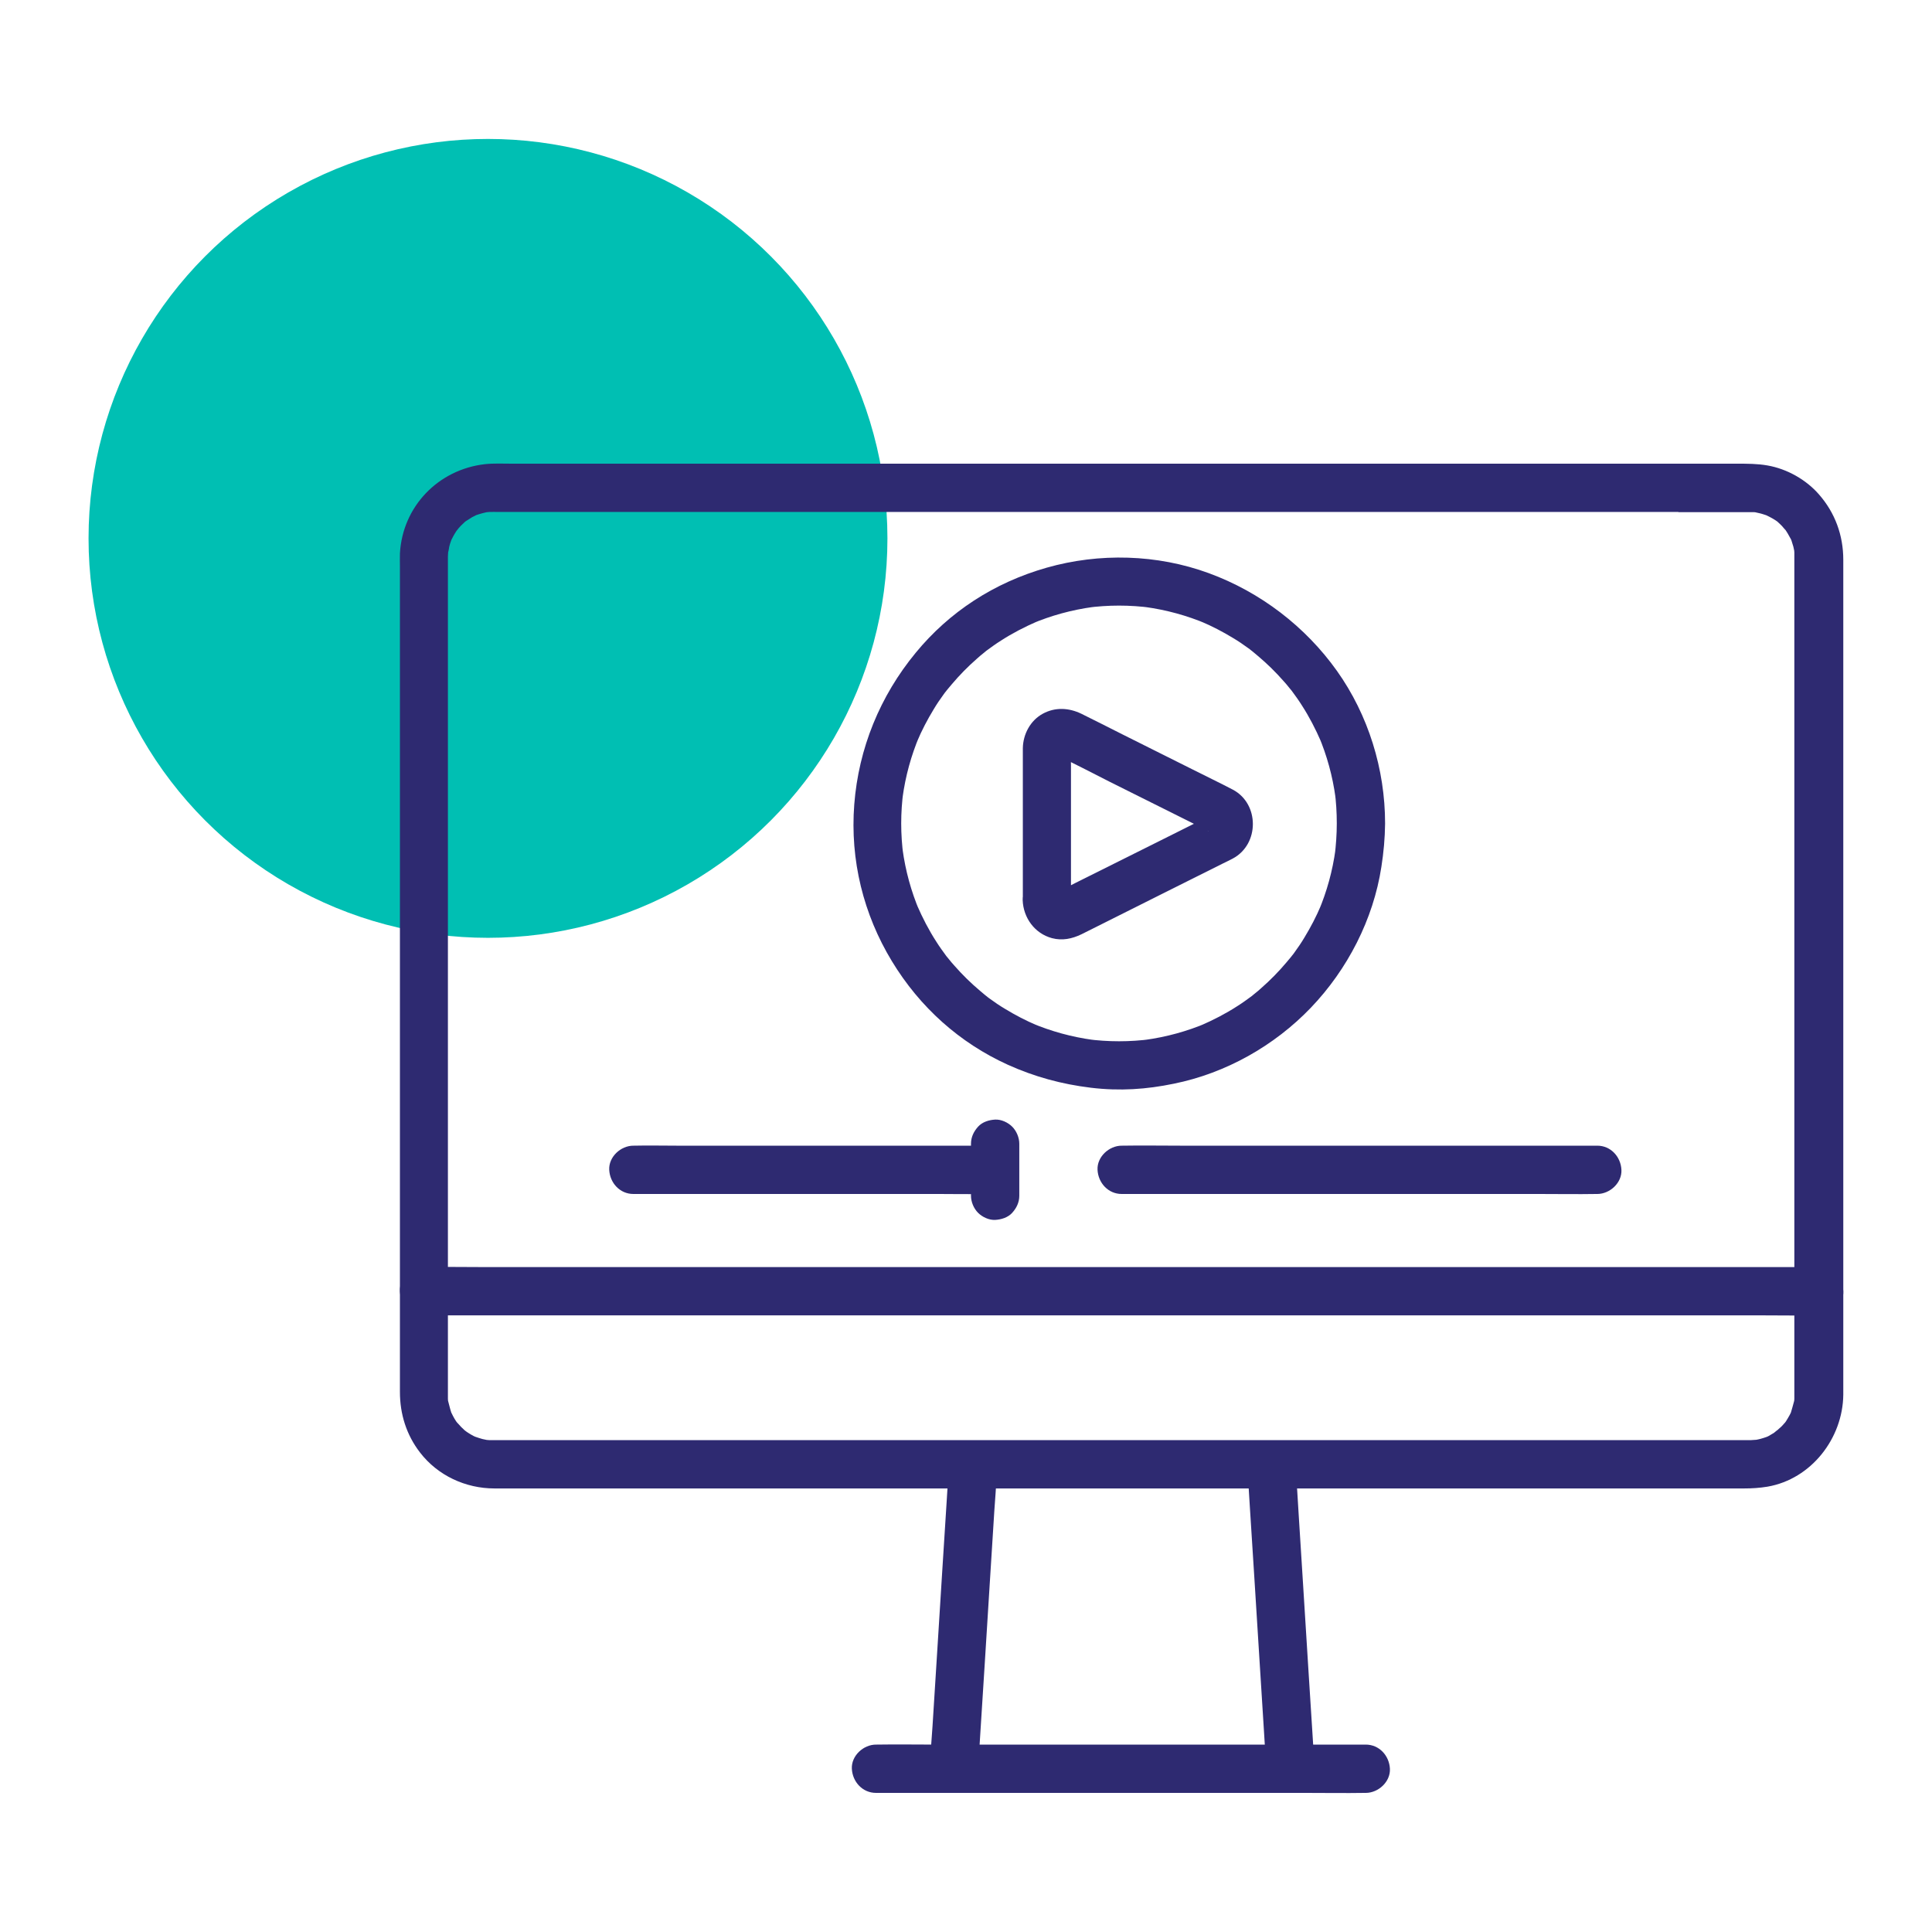
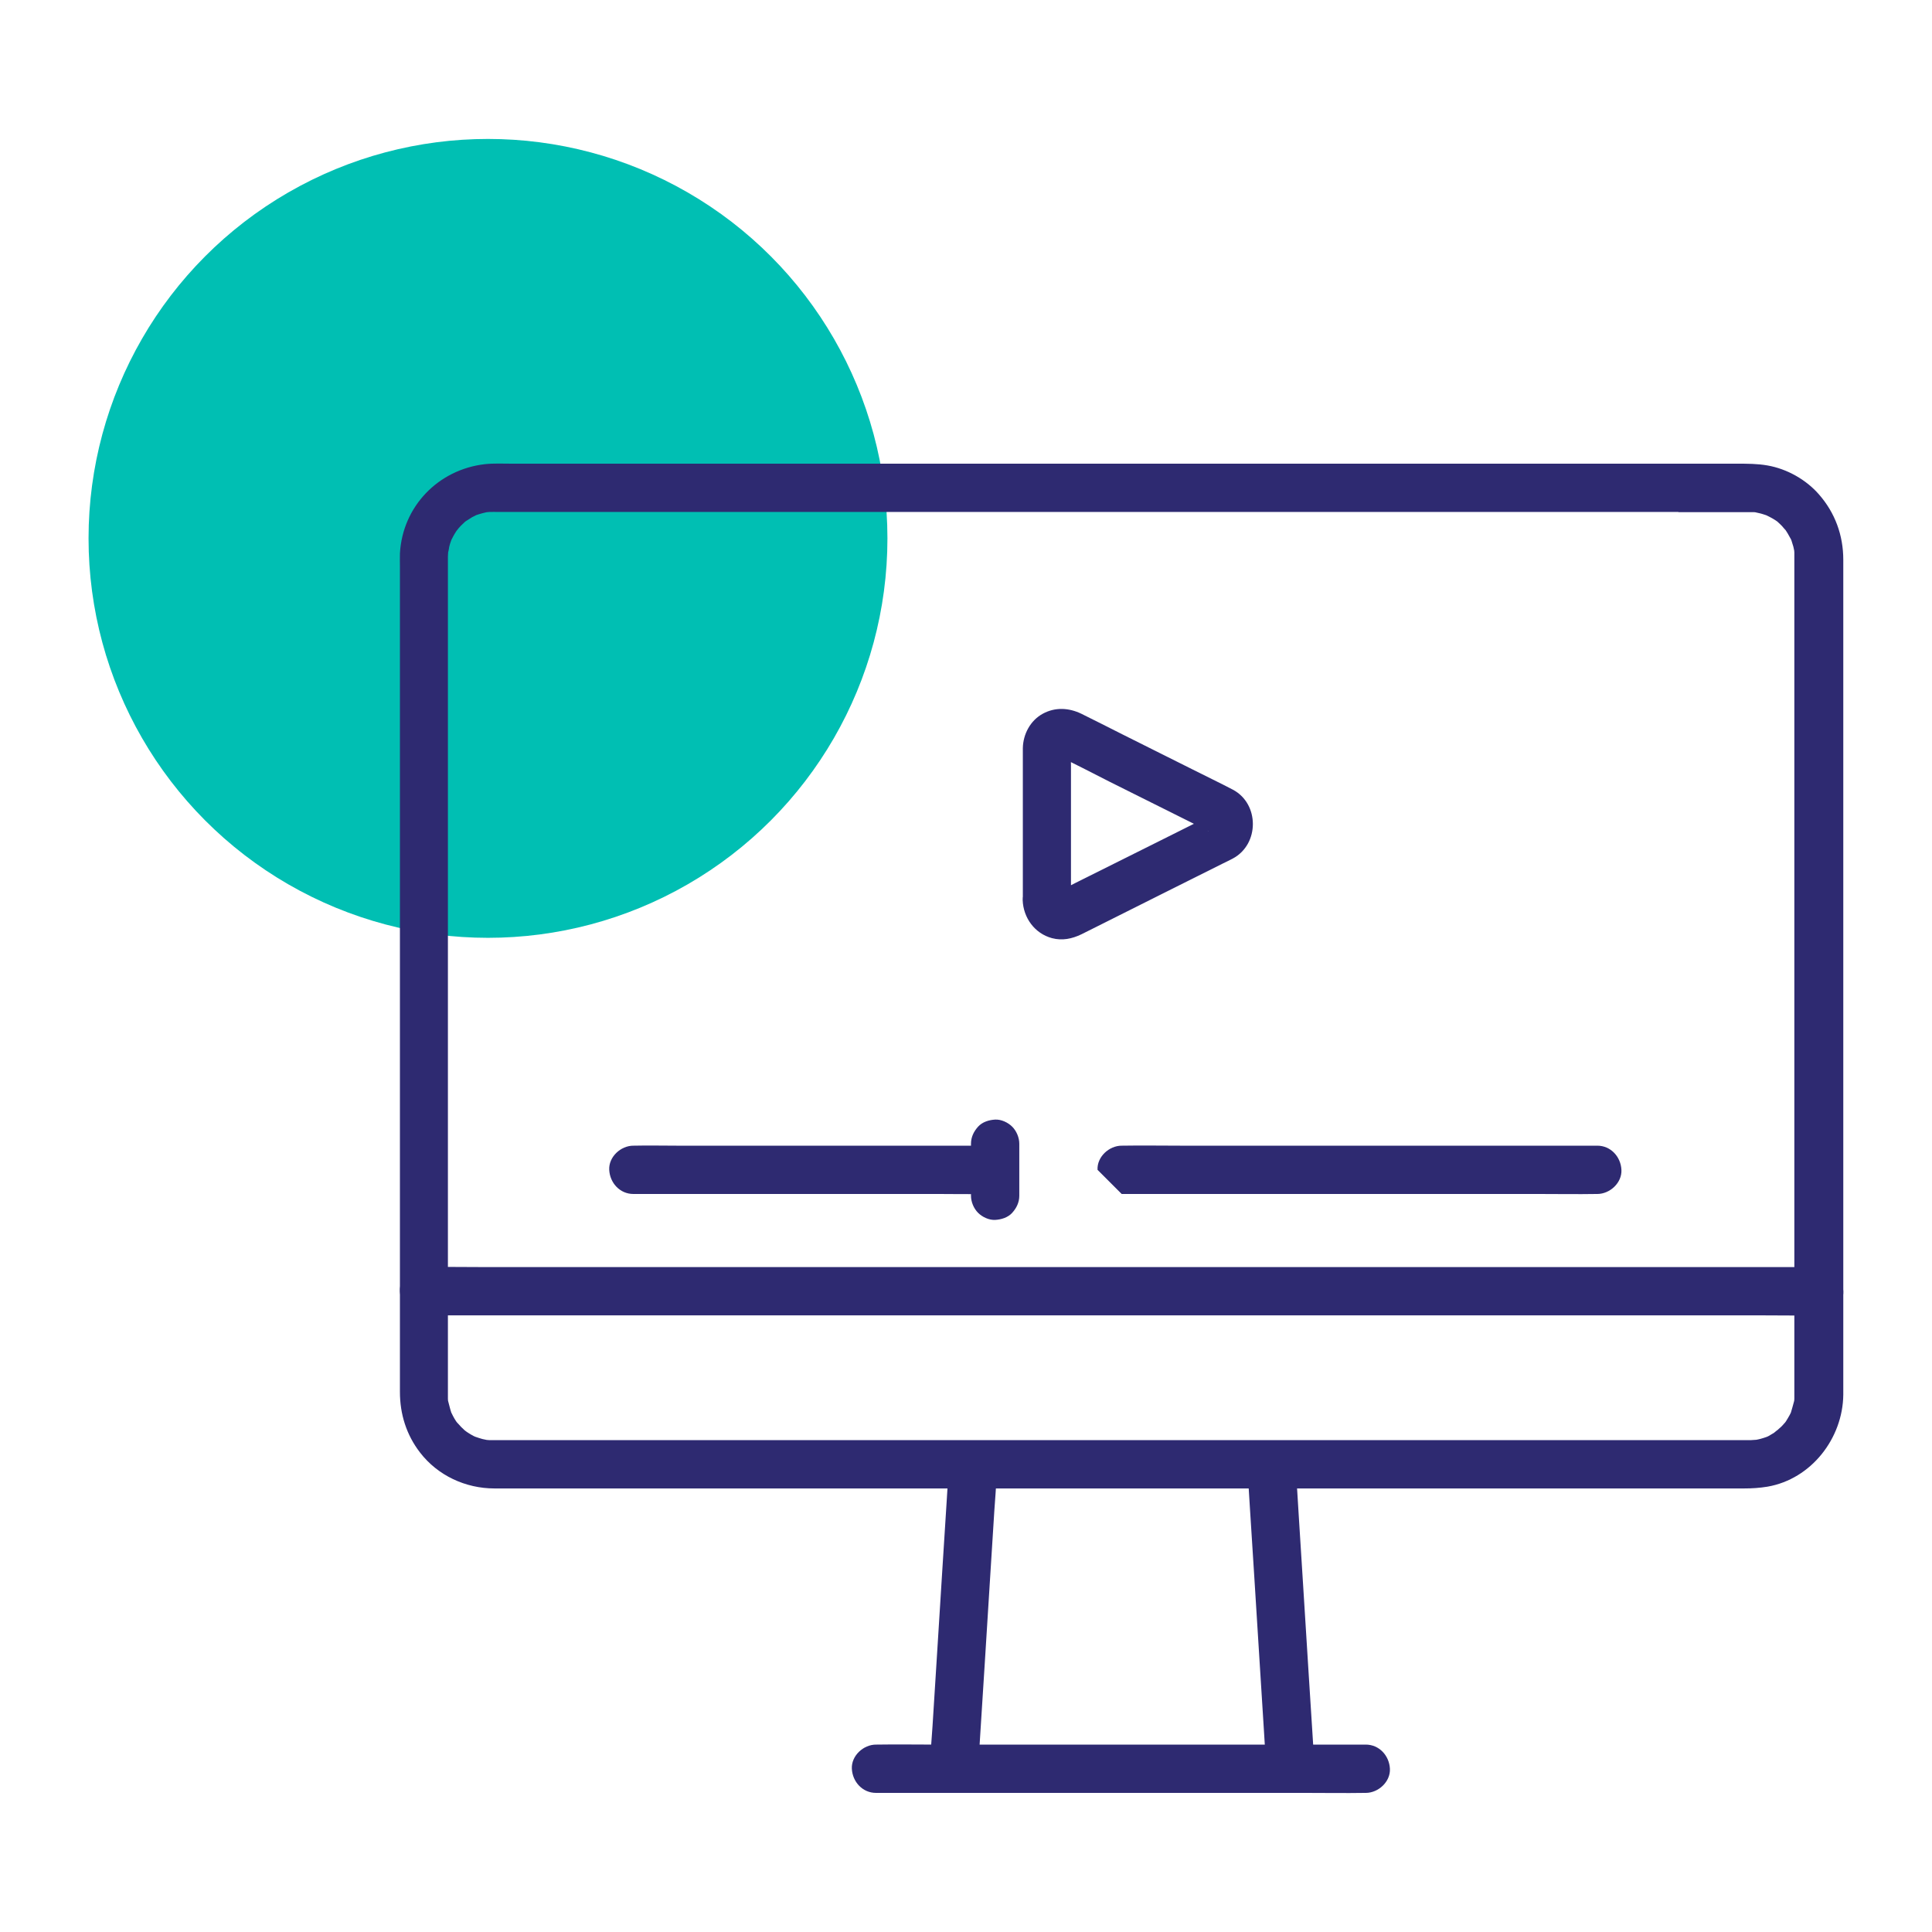
<svg xmlns="http://www.w3.org/2000/svg" id="Livello_1" data-name="Livello 1" viewBox="0 0 120 120">
  <defs>
    <style>
      .cls-1 {
        fill: #2e2a71;
      }

      .cls-1, .cls-2 {
        stroke-width: 0px;
      }

      .cls-2 {
        fill: #00bfb3;
      }
    </style>
  </defs>
  <circle class="cls-2" cx="30.31" cy="33.44" r="24.81" />
  <g>
    <g>
      <path class="cls-1" d="M104.25,31.81h3.71c.22,0,.44,0,.65,0,.1,0,.2,0,.29,0,.06,0,.12.01.18.01.22,0-.26-.06-.05,0,.15.04.3.06.45.11.13.04.25.08.38.13-.28-.1-.02,0,.1.07.12.06.23.13.34.2.05.03.09.07.14.1.17.1-.24-.23,0,.01.08.08.17.15.24.23.06.06.35.43.13.12.16.22.29.44.41.67s0,0-.01-.05c.02.05.04.11.06.16.04.13.08.26.12.39.02.07.09.45.06.26-.03-.21,0,.04,0,.1,0,.08,0,.16,0,.24,0,.03,0,.07,0,.1,0,.1,0,.2,0,.31v51.17c0,.13,0,.26,0,.4,0,.03,0,.06,0,.09,0,0,0,0,0,.01,0,.07,0,.12,0,.18,0,.06,0,.12-.01.18-.01.29.05-.17,0,.01-.07.26-.14.52-.22.78-.05.16.03-.08.04-.1-.04.07-.07.14-.1.2-.07.13-.15.26-.23.39s-.21.23-.04.06c-.09.09-.17.2-.27.29s-.2.17-.29.27c.24-.24-.05.03-.15.1-.11.07-.23.13-.34.2-.04.02-.26.13-.08.04.17-.08,0,0-.03.01-.13.04-.25.09-.38.12-.06.01-.11.03-.17.04-.01,0-.38.07-.15.03.21-.03-.21.01-.28.01-.04,0-.08,0-.12,0,0,0,0,0-.01,0-.18,0-.37,0-.55,0h-25.87c-3.25,0-6.51,0-9.76,0h-39.73c-.68,0-1.37,0-2.05,0-.01,0-.02,0-.04,0-.04,0-.08,0-.12,0-.08,0-.16,0-.24-.01-.04,0-.23-.03-.04,0s-.19-.04-.26-.06c-.15-.04-.29-.09-.44-.14-.04-.01-.2-.09-.03-.01.19.09-.03-.02-.08-.04-.12-.06-.23-.13-.34-.2-.06-.03-.36-.27-.21-.14s0,0-.02-.03c-.07-.07-.14-.13-.2-.19-.09-.09-.17-.2-.27-.29.17.17.05.07-.04-.06-.07-.11-.14-.22-.2-.34-.04-.07-.06-.14-.1-.2-.11-.16.11.32,0,0-.08-.24-.13-.48-.2-.73-.05-.21.01.27,0,.05,0-.06-.01-.12-.01-.18,0-.08,0-.16,0-.24,0-.02,0-.03,0-.05,0-.11,0-.22,0-.33v-3.98c0-2.42,0-4.83,0-7.25v-9.27c0-3.3,0-6.6,0-9.9,0-3.09,0-6.19,0-9.28,0-2.45,0-4.9,0-7.35v-4.14c0-.12,0-.25,0-.37,0-.03,0-.05,0-.08,0-.02,0-.05,0-.07,0-.14.02-.28.03-.42-.02.33.02-.04.05-.18.03-.13.07-.26.12-.39.02-.05.04-.11.06-.16-.02.05-.14.28-.01.05.05-.1.1-.2.16-.3.04-.06.08-.13.12-.19.03-.04.23-.28.08-.12-.13.15.15-.15.18-.19.08-.08.16-.15.24-.23.19-.18,0-.01-.04.02.05-.03.09-.07.14-.1.13-.08.25-.16.38-.24.13-.07.38-.17.1-.07.13-.05.25-.09.38-.13s.26-.07.39-.1c.08-.02.28-.02-.05,0,.08,0,.16-.02.24-.02.19-.01.39,0,.58,0h73.25c.78,0,1.54-.69,1.5-1.5s-.66-1.5-1.5-1.5H31.8c-.56,0-1.12-.03-1.68.03-2.89.33-5.12,2.62-5.28,5.55-.01.27,0,.55,0,.82v21.5c0,3.33,0,6.65,0,9.98,0,3.07,0,6.14,0,9.21v10.56c0,1.38.4,2.67,1.25,3.77,1.1,1.43,2.83,2.23,4.62,2.23.73,0,1.46,0,2.19,0h12.07c2.9,0,5.81,0,8.71,0h9.64c3.35,0,6.71,0,10.06,0h34.96c.48,0,.95-.03,1.44-.11,2.72-.47,4.68-3,4.71-5.71,0-.79,0-1.59,0-2.38v-48.29c0-.4,0-.8,0-1.19,0-1.52-.51-2.92-1.51-4.06-.8-.92-1.99-1.59-3.2-1.8-.63-.11-1.25-.11-1.88-.11h-3.65c-.78,0-1.54.69-1.5,1.5s.66,1.5,1.5,1.5Z" />
      <path class="cls-1" d="M26.34,81.7h83.13c1.12,0,2.25.02,3.37,0,.05,0,.1,0,.15,0,.78,0,1.54-.69,1.5-1.5s-.66-1.5-1.5-1.5H29.86c-1.12,0-2.25-.02-3.37,0-.05,0-.1,0-.15,0-.78,0-1.54.69-1.5,1.5s.66,1.5,1.5,1.5h0Z" />
      <path class="cls-1" d="M54.41,111.36h26.68c1.23,0,2.46.02,3.69,0,.02,0,.03,0,.05,0,.78,0,1.54-.69,1.5-1.5s-.66-1.5-1.5-1.5h-26.68c-1.23,0-2.46-.02-3.69,0-.02,0-.03,0-.05,0-.78,0-1.54.69-1.5,1.5s.66,1.5,1.5,1.5h0Z" />
      <path class="cls-1" d="M60.78,109.42l.11-1.77.27-4.25.32-5.12.28-4.45c.05-.72.11-1.44.14-2.17,0-.01,0-.02,0-.03.05-.78-.73-1.53-1.5-1.5-.85.04-1.45.66-1.5,1.5l-.11,1.77-.27,4.25-.32,5.12-.28,4.45c-.05.72-.11,1.44-.14,2.17,0,.01,0,.02,0,.03-.05.78.73,1.53,1.5,1.5.85-.04,1.45-.66,1.5-1.5h0Z" />
      <path class="cls-1" d="M81.65,109.77c-.04-.59-.07-1.18-.11-1.77l-.27-4.25-.32-5.12-.28-4.45c-.05-.72-.08-1.44-.14-2.17,0-.01,0-.02,0-.03-.05-.78-.65-1.54-1.5-1.5-.77.03-1.55.66-1.5,1.5.04.59.07,1.18.11,1.77l.27,4.25.32,5.12.28,4.45c.05.72.08,1.44.14,2.17,0,.01,0,.02,0,.03.05.78.65,1.54,1.5,1.5.77-.03,1.55-.66,1.5-1.5h0Z" />
    </g>
    <path class="cls-1" d="M39.34,74.16h19c.88,0,1.75.02,2.63,0,.01,0,.03,0,.04,0,.78,0,1.54-.69,1.5-1.5s-.66-1.5-1.5-1.5h-19c-.88,0-1.75-.02-2.63,0-.01,0-.03,0-.04,0-.78,0-1.54.69-1.5,1.5s.66,1.5,1.5,1.5h0Z" />
    <path class="cls-1" d="M60.31,71.04v3.23c0,.38.17.79.44,1.06s.69.46,1.06.44.79-.14,1.06-.44.44-.65.44-1.06v-3.23c0-.38-.17-.79-.44-1.06s-.69-.46-1.06-.44-.79.14-1.06.44-.44.65-.44,1.06h0Z" />
-     <path class="cls-1" d="M69.67,74.16h25.92c1.19,0,2.38.02,3.57,0,.02,0,.03,0,.05,0,.78,0,1.54-.69,1.5-1.5s-.66-1.5-1.5-1.5h-25.92c-1.19,0-2.38-.02-3.57,0-.02,0-.03,0-.05,0-.78,0-1.54.69-1.5,1.5s.66,1.5,1.5,1.5h0Z" />
-     <path class="cls-1" d="M83.03,51.15c0,.67-.05,1.35-.13,2.01l.05-.4c-.18,1.32-.53,2.6-1.05,3.83l.15-.36c-.29.69-.64,1.36-1.03,2-.19.32-.4.63-.62.93-.05.07-.1.14-.16.21-.03.04-.05.07-.08.1-.13.18.12-.15.11-.15-.02.06-.12.15-.16.21-.07.08-.14.17-.21.25-.48.57-1,1.1-1.56,1.59-.13.12-.26.23-.4.34-.07.06-.14.11-.2.16-.08.06-.22.16.15-.11-.04.03-.09.07-.13.1-.3.22-.6.44-.92.64-.71.46-1.47.85-2.25,1.19l.36-.15c-1.23.52-2.51.87-3.83,1.05l.4-.05c-1.34.18-2.69.18-4.03,0l.4.05c-1.32-.18-2.6-.53-3.83-1.05l.36.15c-.69-.29-1.36-.64-2-1.03-.32-.19-.63-.4-.93-.62-.07-.05-.14-.1-.21-.16-.04-.03-.07-.05-.1-.08-.18-.13.15.12.15.11-.06-.02-.15-.12-.21-.16-.08-.07-.17-.14-.25-.21-.57-.48-1.1-1-1.59-1.56-.12-.13-.23-.26-.34-.4-.06-.07-.11-.14-.16-.2-.06-.08-.16-.22.11.15-.03-.04-.07-.09-.1-.13-.22-.3-.44-.6-.64-.92-.46-.71-.85-1.47-1.19-2.25l.15.36c-.52-1.23-.87-2.51-1.05-3.83l.05.4c-.18-1.34-.18-2.69,0-4.03l-.05.4c.18-1.32.53-2.6,1.05-3.83l-.15.36c.29-.69.64-1.36,1.03-2,.19-.32.4-.63.62-.93.05-.07.1-.14.16-.21.03-.04.05-.07.08-.1.13-.18-.12.15-.11.15.02-.06.12-.15.16-.21.07-.08.14-.17.21-.25.48-.57,1-1.1,1.56-1.59.13-.12.26-.23.4-.34.07-.06.14-.11.2-.16.08-.06.22-.16-.15.11.04-.03.09-.07.13-.1.3-.22.6-.44.92-.64.71-.46,1.47-.85,2.25-1.19l-.36.15c1.23-.52,2.51-.87,3.83-1.05l-.4.05c1.34-.18,2.69-.18,4.03,0l-.4-.05c1.32.18,2.6.53,3.83,1.05l-.36-.15c.69.29,1.36.64,2,1.03.32.19.63.4.93.62.07.05.14.1.21.16.04.03.07.05.1.08.18.13-.15-.12-.15-.11.06.02.15.12.21.16.08.07.17.14.25.21.57.48,1.1,1,1.59,1.56.12.13.23.26.34.4.06.07.11.14.16.2.06.08.16.22-.11-.15.03.04.07.09.1.13.22.3.44.6.64.92.46.71.85,1.47,1.19,2.25l-.15-.36c.52,1.23.87,2.51,1.05,3.83l-.05-.4c.09.67.13,1.34.13,2.01,0,.78.69,1.54,1.5,1.5s1.5-.66,1.5-1.5c0-3.36-1.04-6.73-2.99-9.47s-4.74-4.89-7.96-6.07-6.8-1.27-10.07-.34-6.05,2.75-8.13,5.28c-2.22,2.69-3.55,5.94-3.82,9.42s.58,6.84,2.33,9.73,4.23,5.09,7.2,6.44c1.66.75,3.35,1.21,5.16,1.43s3.47.1,5.16-.25c3.22-.65,6.24-2.35,8.51-4.72s3.88-5.48,4.38-8.75c.14-.89.22-1.78.23-2.68,0-.78-.69-1.54-1.5-1.5s-1.5.66-1.5,1.5Z" />
+     <path class="cls-1" d="M69.67,74.16h25.92c1.19,0,2.38.02,3.57,0,.02,0,.03,0,.05,0,.78,0,1.54-.69,1.5-1.5s-.66-1.5-1.5-1.5h-25.92c-1.19,0-2.38-.02-3.57,0-.02,0-.03,0-.05,0-.78,0-1.54.69-1.5,1.5h0Z" />
    <path class="cls-1" d="M66.52,55.88v-8.33c0-.41-.03-.84,0-1.25l-.05.4c.01-.08.04-.16.07-.24l-.15.36s.05-.09.07-.13c.04-.12-.26.3-.1.14.13-.14-.15.13-.16.12,0,0,.15-.08.16-.08l-.36.15c.08-.03.15-.05.23-.06l-.4.05c.08,0,.16,0,.24,0l-.4-.05c.09.01.16.03.25.07l-.36-.15c1.14.52,2.25,1.12,3.37,1.68l5.17,2.58.78.39c.06.03.11.06.17.08,0,0,.02,0,.02.01-.13-.07.13.07.08.05.15.07-.29-.26-.14-.11.1.1,0,.09-.13-.17.02.05.06.09.08.14l-.15-.36c.04.08.06.17.08.26l-.05-.4c.01.09.01.18,0,.27l.05-.4c-.02.09-.04.17-.08.26l.15-.36s-.04.06-.05.1c-.08.17.11-.17.13-.17,0,0-.08.09-.08.08,0-.03.34-.21.16-.13-.02.01-.05.02-.07.04-.04.02-.09.04-.13.06l-.61.31-2.22,1.11-5.27,2.63c-.42.21-.84.44-1.27.63l.36-.15c-.08.03-.16.05-.25.07l.4-.05c-.08,0-.16,0-.24,0l.4.05c-.08-.01-.15-.03-.23-.06l.36.15s-.09-.05-.13-.07c-.11-.04.28.26.14.11-.13-.14.12.16.12.17,0,0-.09-.15-.09-.16l.15.36c-.03-.08-.05-.16-.07-.24l.05.4s0-.09,0-.13c-.03-.78-.67-1.54-1.5-1.5s-1.53.66-1.5,1.5c.04,1.09.74,2.07,1.82,2.36.64.17,1.25.04,1.83-.24.31-.15.61-.31.92-.46l4.01-2.01,3.82-1.91c.22-.11.44-.21.66-.33,1.65-.89,1.65-3.39,0-4.27-.82-.43-1.66-.83-2.49-1.25l-4.38-2.19c-.85-.43-1.7-.86-2.55-1.28-.77-.37-1.62-.42-2.39,0s-1.22,1.26-1.24,2.13c0,.32,0,.63,0,.95v8.49c0,.78.69,1.54,1.5,1.5s1.5-.66,1.5-1.5Z" />
  </g>
</svg>